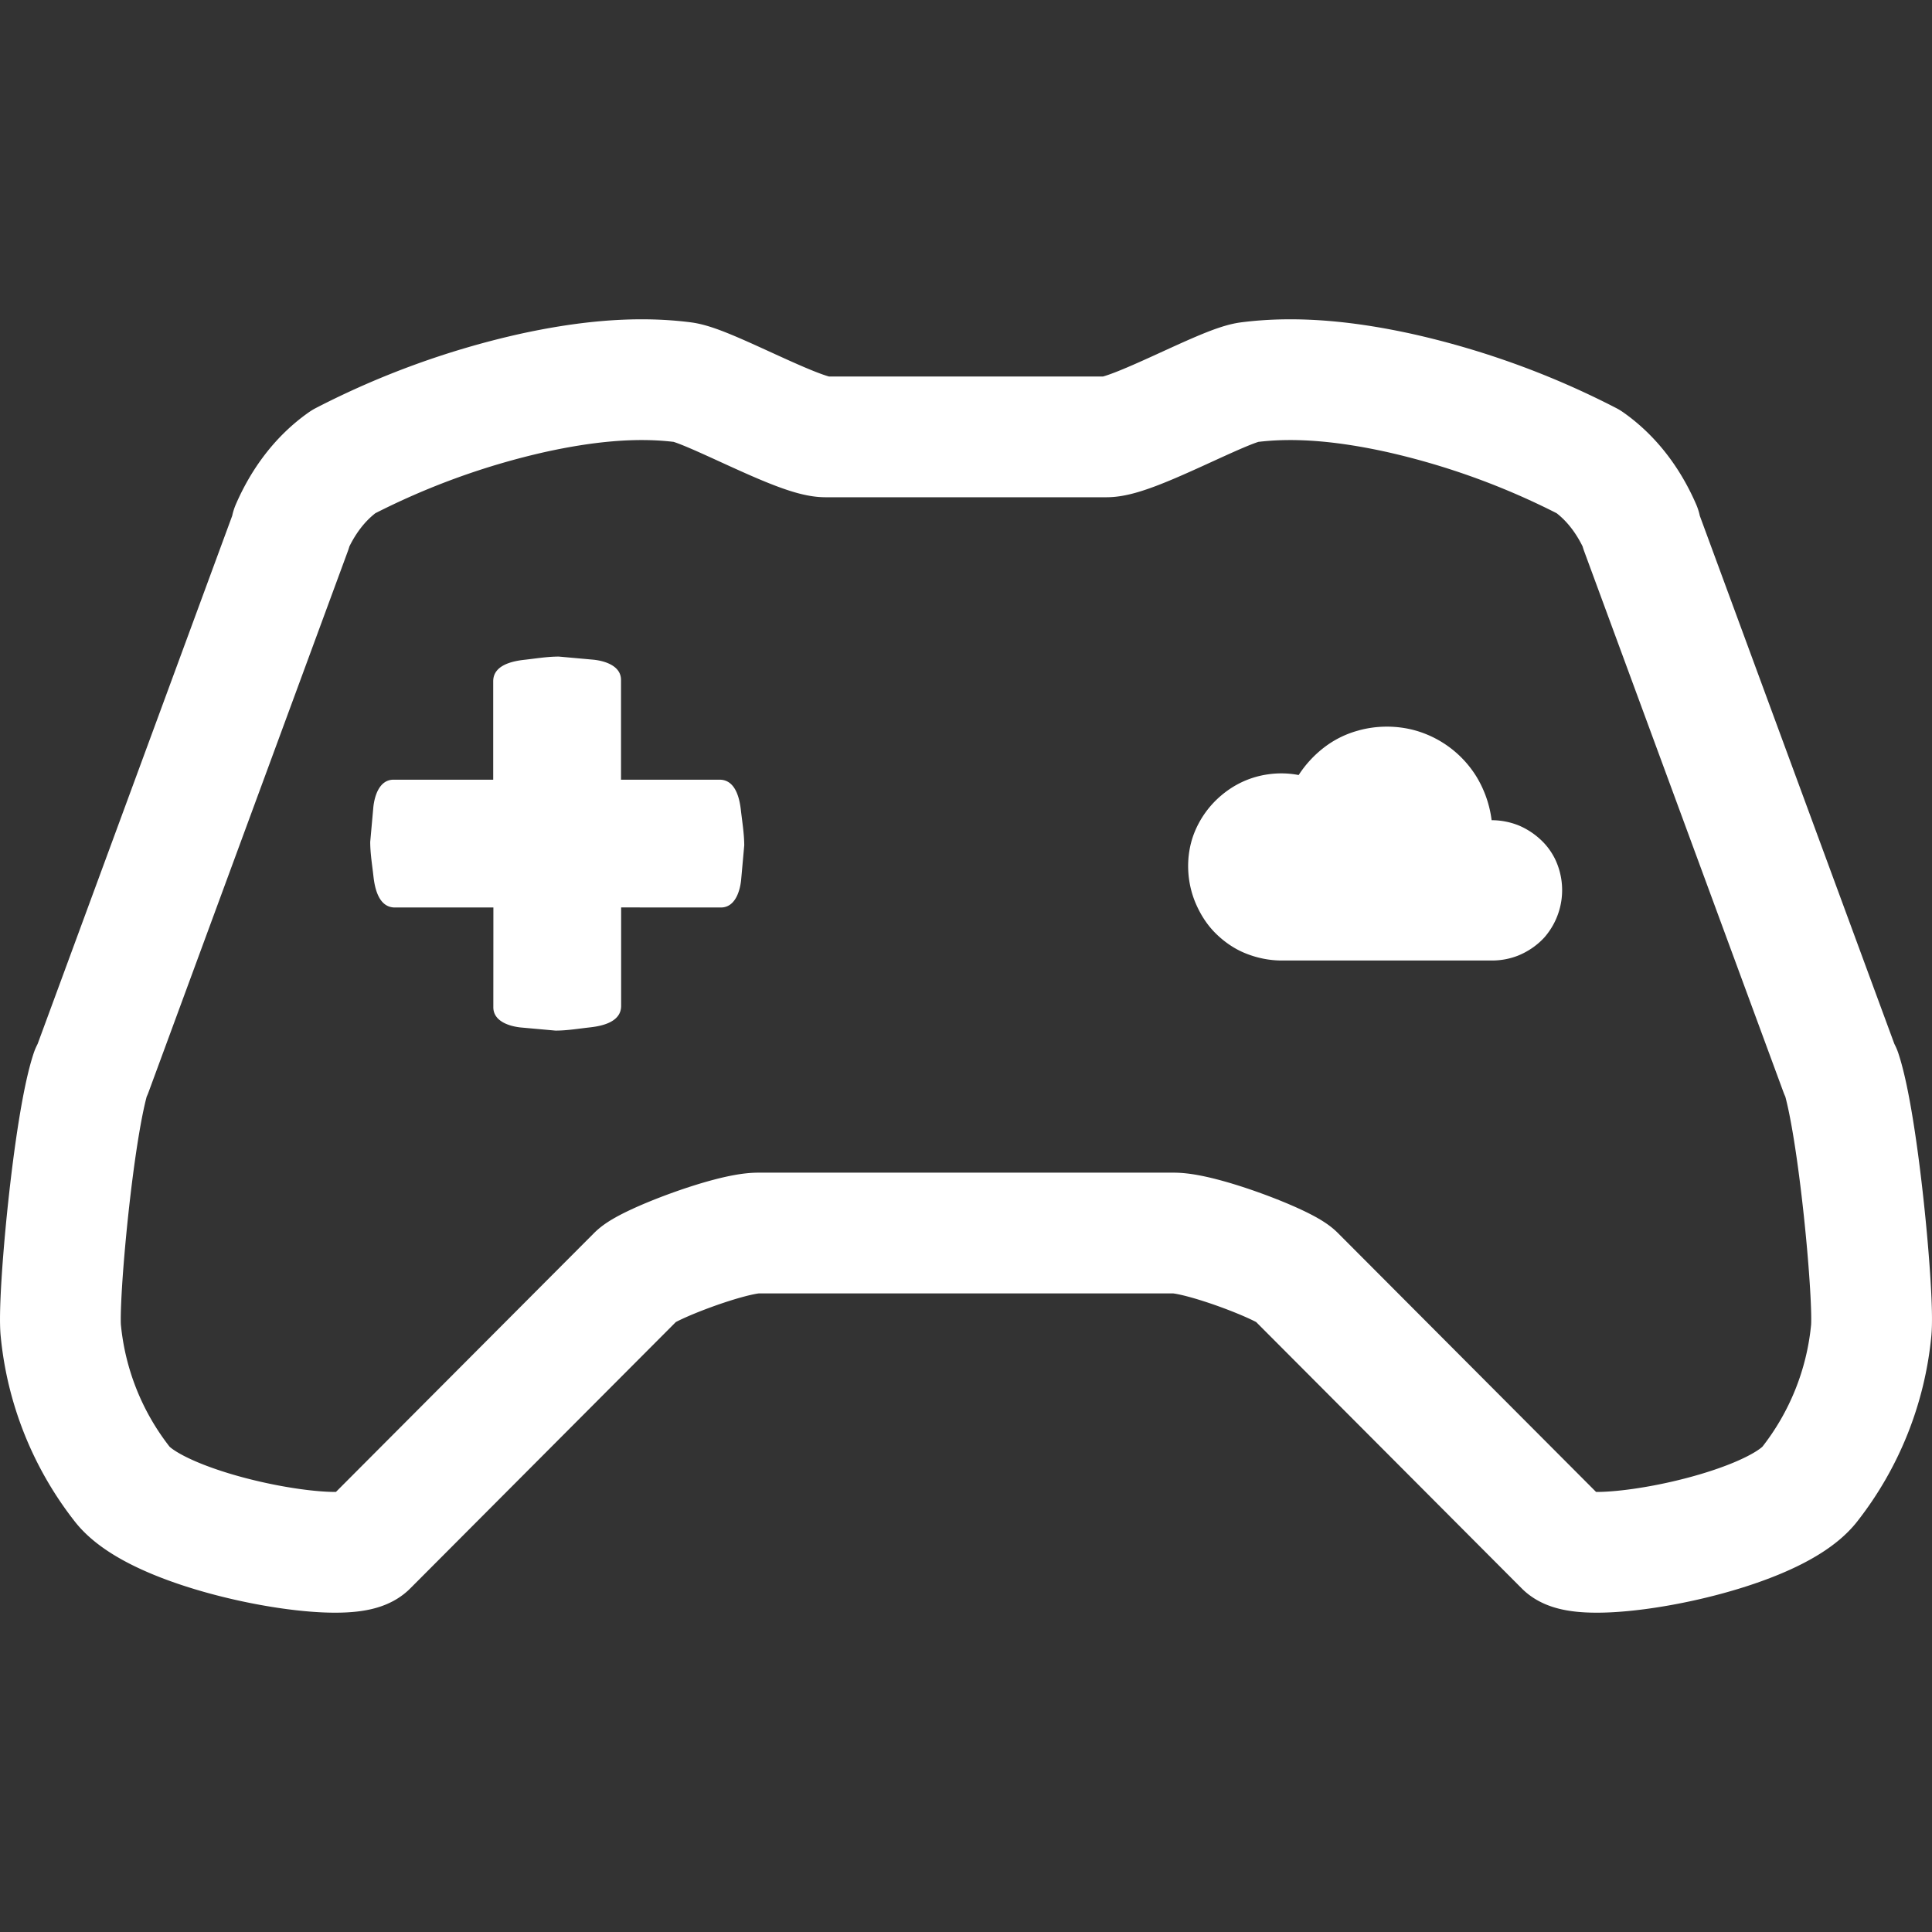
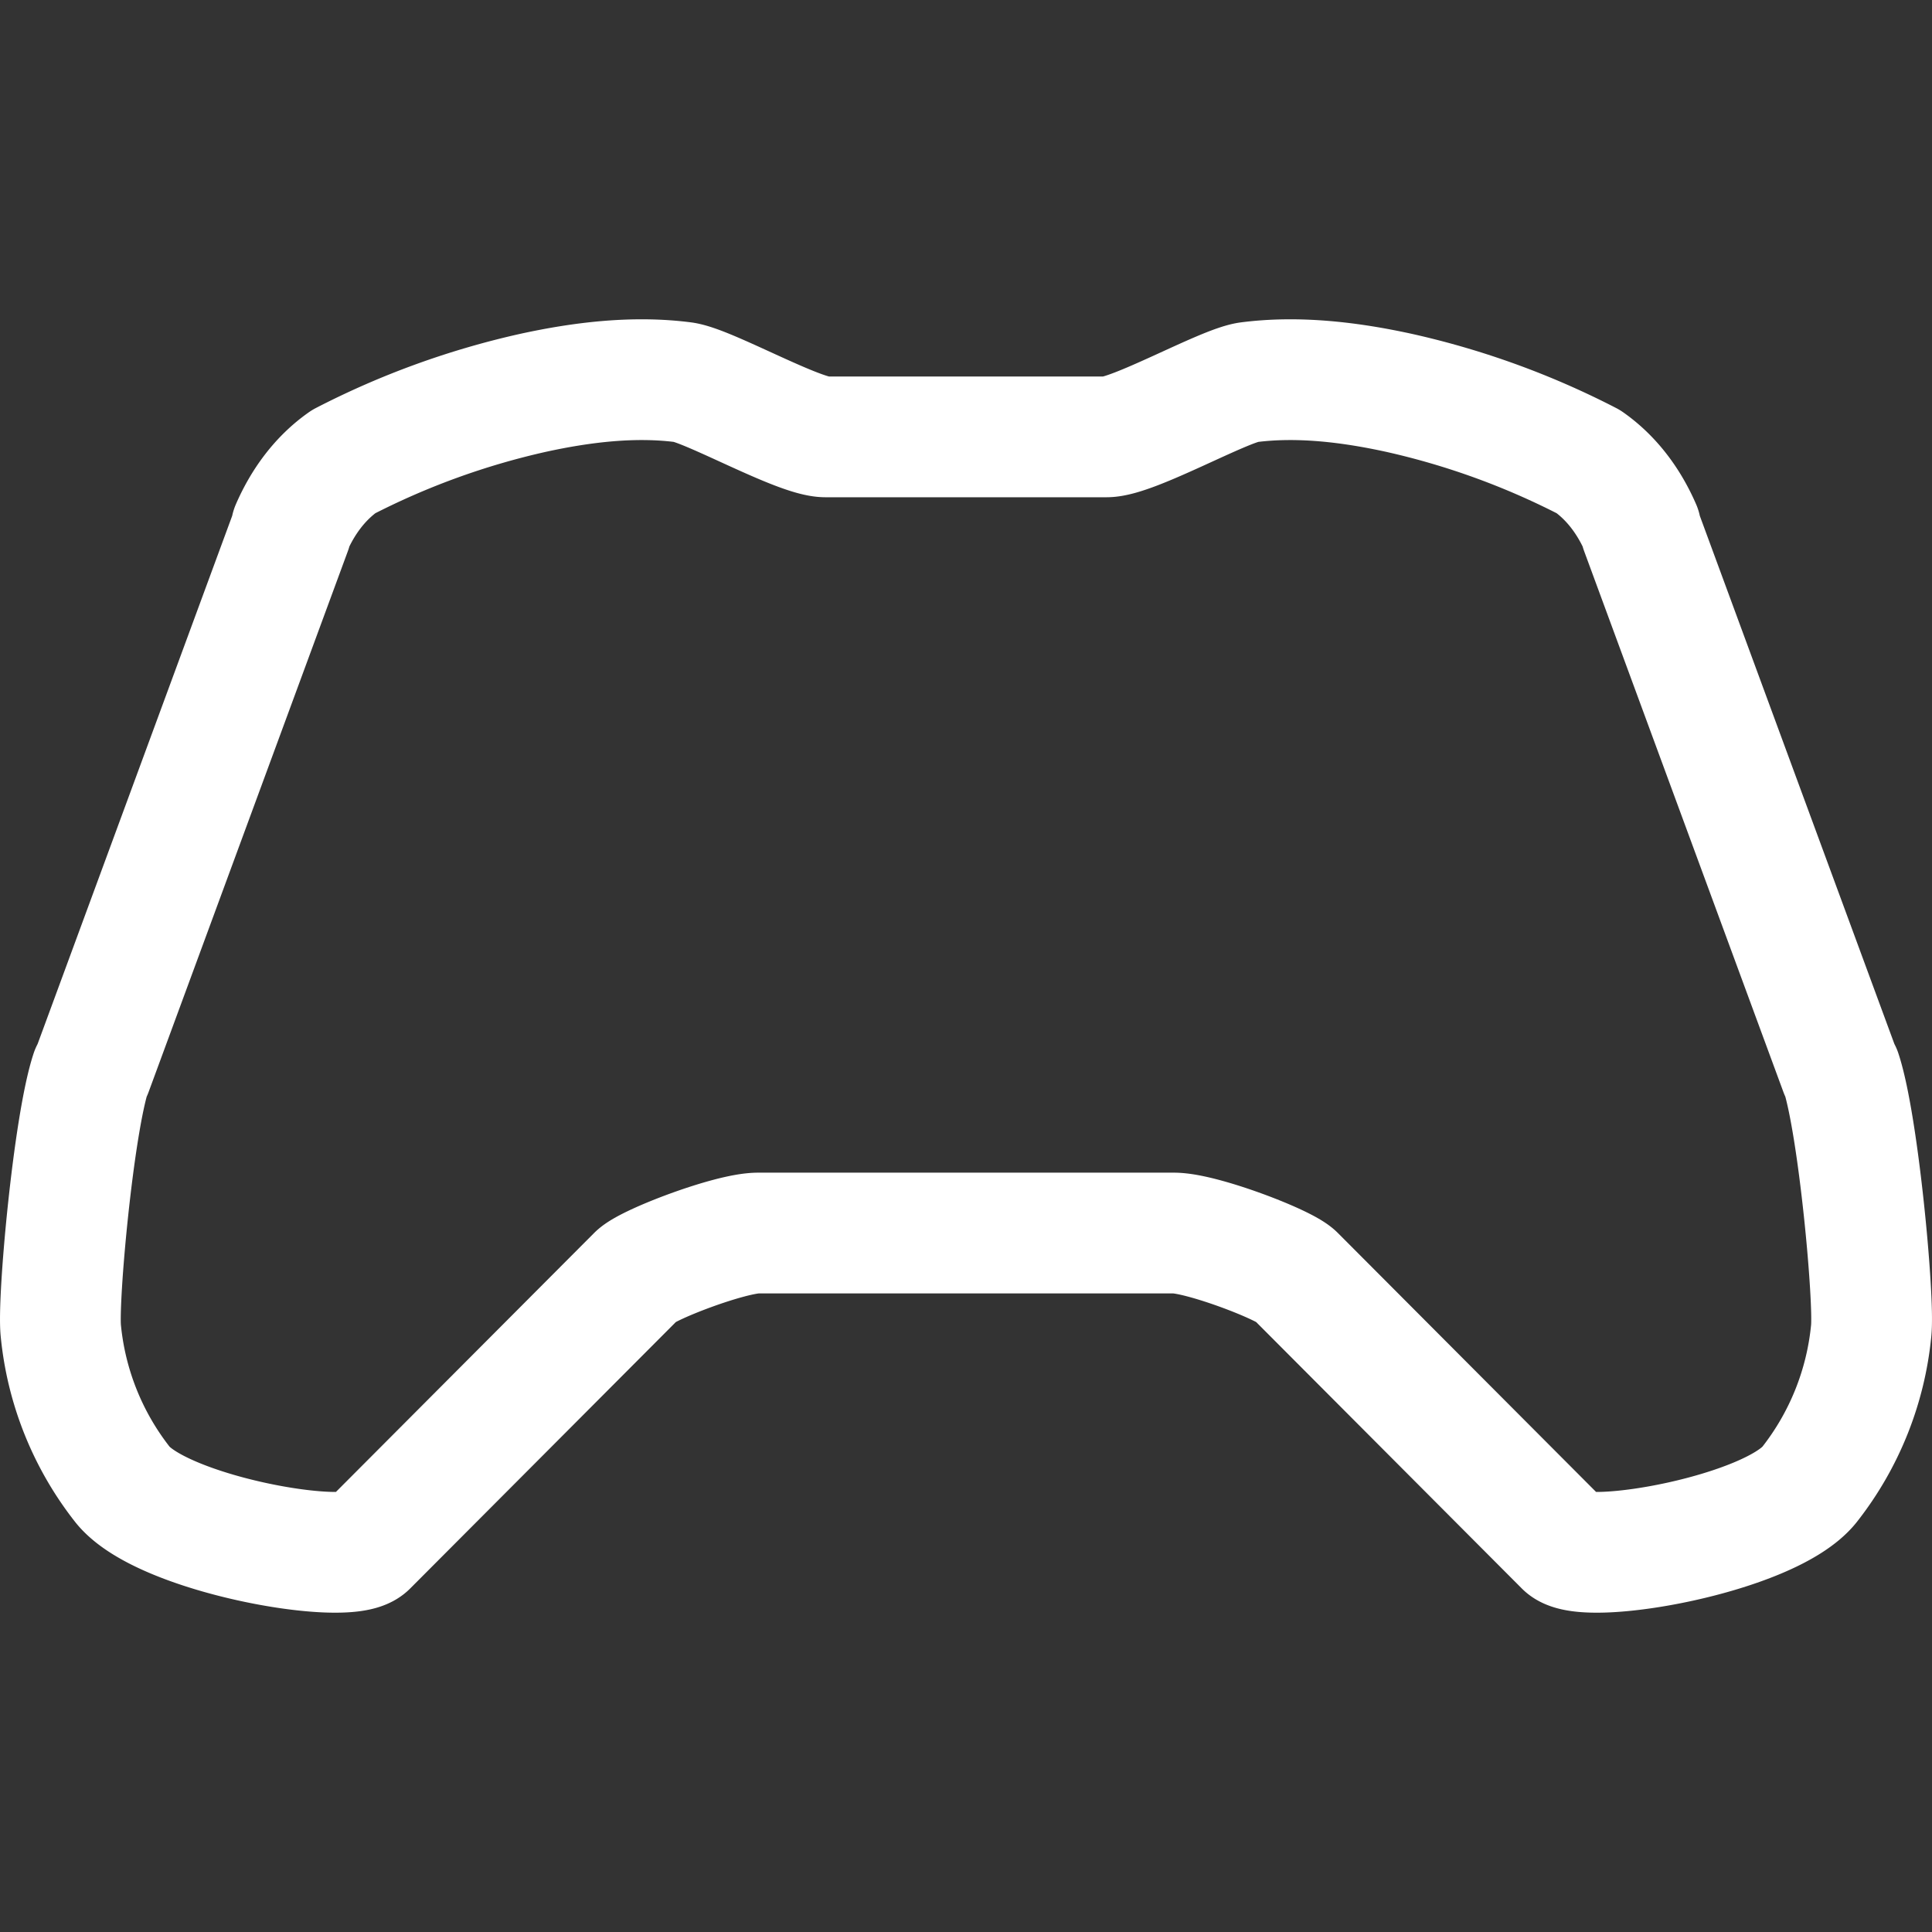
<svg xmlns="http://www.w3.org/2000/svg" fill="none" stroke="#fff" fill-rule="evenodd" stroke-linecap="round" stroke-linejoin="round" stroke-miterlimit="2" stroke-width="2" viewBox="0 0 32 32">
  <rect x="0" y="0" width="32" height="32" fill="#333333" stroke="none" />
  <path d="M16.001 7.236h-2.328c-.443 0-1.941-.851-2.357-.905-.824-.106-1.684 0-2.489.176a13.04 13.04 0 0 0-3.137 1.14c-.392.275-.677.668-.866 1.104v.03l-3.302 8.963-.015.015c-.288.867-.553 3.75-.5 4.279a4.89 4.89 0 0 0 1.022 2.55c.654.823 3.71 1.364 4.057 1.016l4.462-4.475c.185-.186 1.547-.706 2.01-.706h6.884c.463 0 1.825.52 2.01.706l4.462 4.475c.347.348 3.403-.193 4.057-1.016a4.89 4.89 0 0 0 1.022-2.55c.053-.529-.212-3.412-.5-4.279l-.015-.015-3.302-8.963v-.03c-.189-.436-.474-.829-.866-1.104a13.04 13.04 0 0 0-3.137-1.14c-.805-.176-1.665-.282-2.489-.176-.416.054-1.914.905-2.357.905h-2.328" fill="none" stroke="#fff" />
-   <path d="M8.172 12.914H6.519c-.235 0-.315.267-.335.452l-.052.578c0 .193.033.384.054.576.023.202.091.511.355.511h1.631l-.001 1.652c0 .234.266.315.452.335l.578.052c.193 0 .384-.033.576-.054.203-.023.511-.091.511-.355V15.03l1.652.001c.234 0 .315-.266.335-.452l.052-.578c-.001-.193-.033-.385-.055-.577-.022-.202-.09-.51-.354-.51h-1.632v-1.652c0-.234-.266-.315-.453-.335l-.577-.052c-.193 0-.385.033-.577.054-.202.023-.51.091-.51.355v1.631m16.546 2.994h-3.487c-.206 0-.413-.043-.604-.121-.177-.072-.339-.183-.476-.316-.149-.144-.259-.315-.341-.504-.156-.361-.172-.788-.032-1.157a1.57 1.57 0 0 1 .459-.641c.106-.089.223-.164.349-.222a1.52 1.52 0 0 1 .423-.123c.167-.024.338-.02.504.012a1.83 1.83 0 0 1 .455-.482 1.62 1.62 0 0 1 .522-.252c.307-.089.651-.09.959-.003a1.75 1.75 0 0 1 1.009.764 1.83 1.83 0 0 1 .251.721c.156 0 .312.031.456.09a1.24 1.24 0 0 1 .372.248c.091.087.165.19.221.302a1.19 1.19 0 0 1-.173 1.299c-.119.132-.276.239-.441.305a1.17 1.17 0 0 1-.426.08z" fill="#fff" stroke="none" />
</svg>